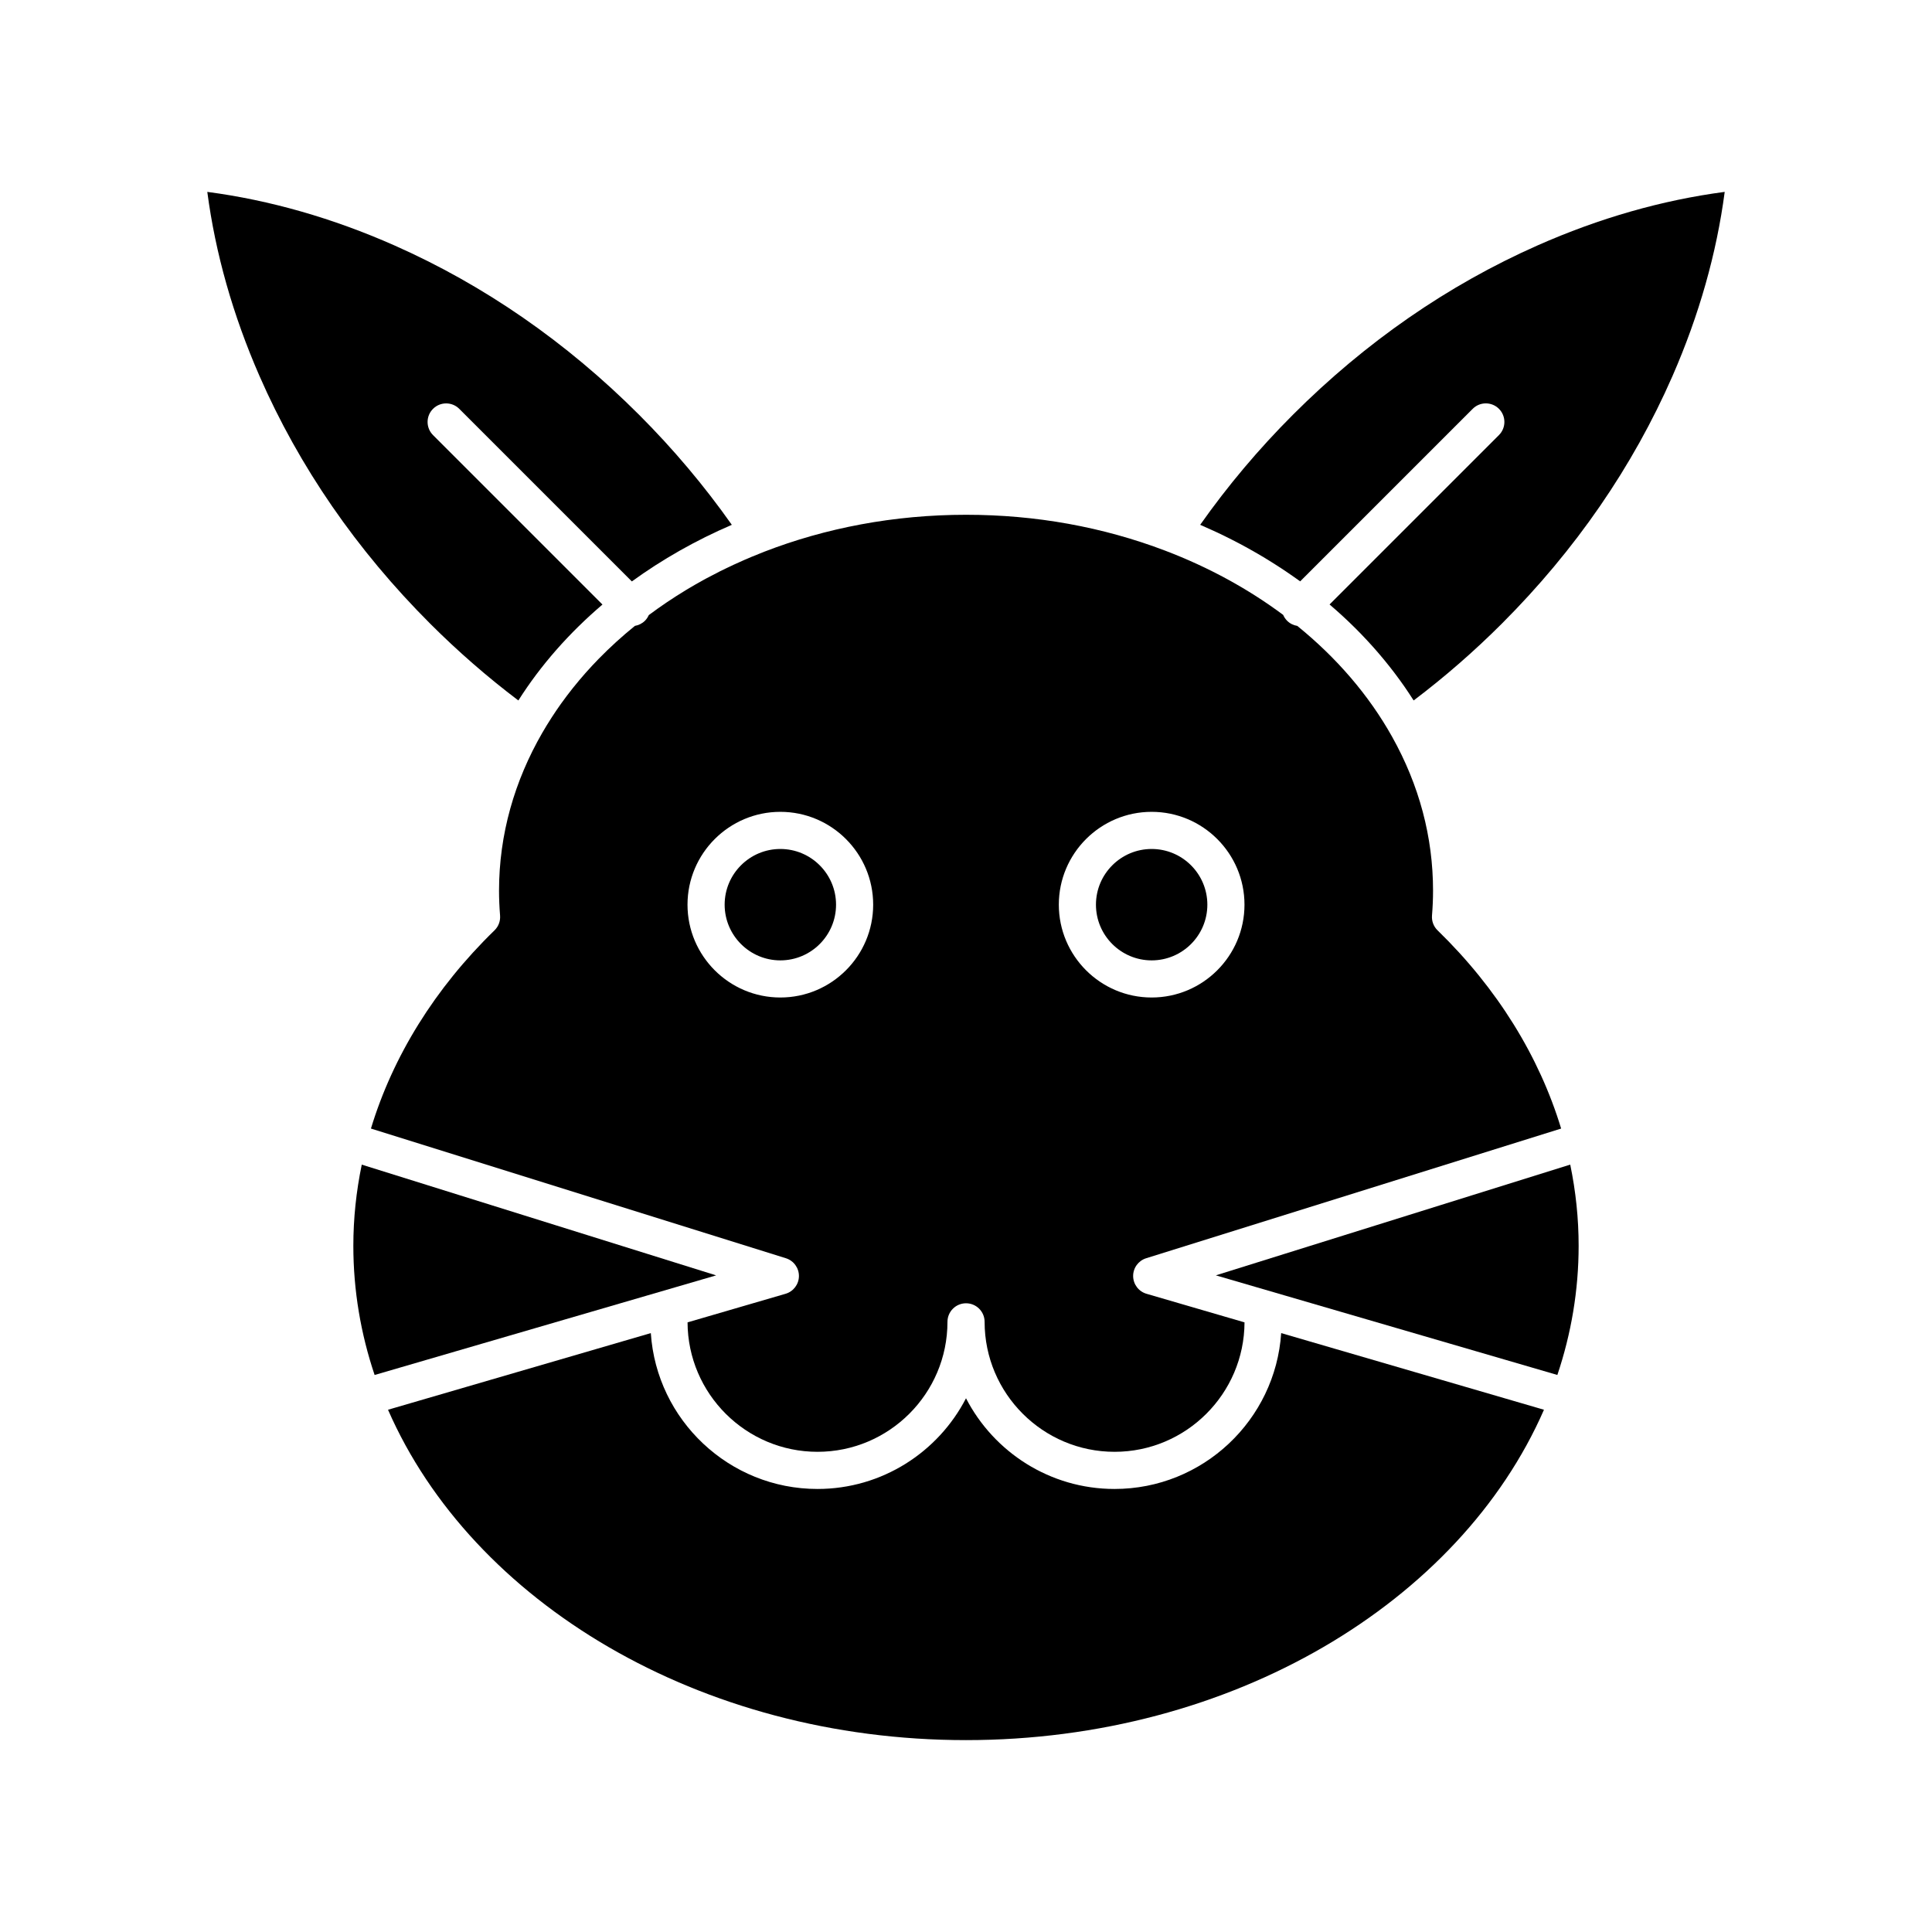
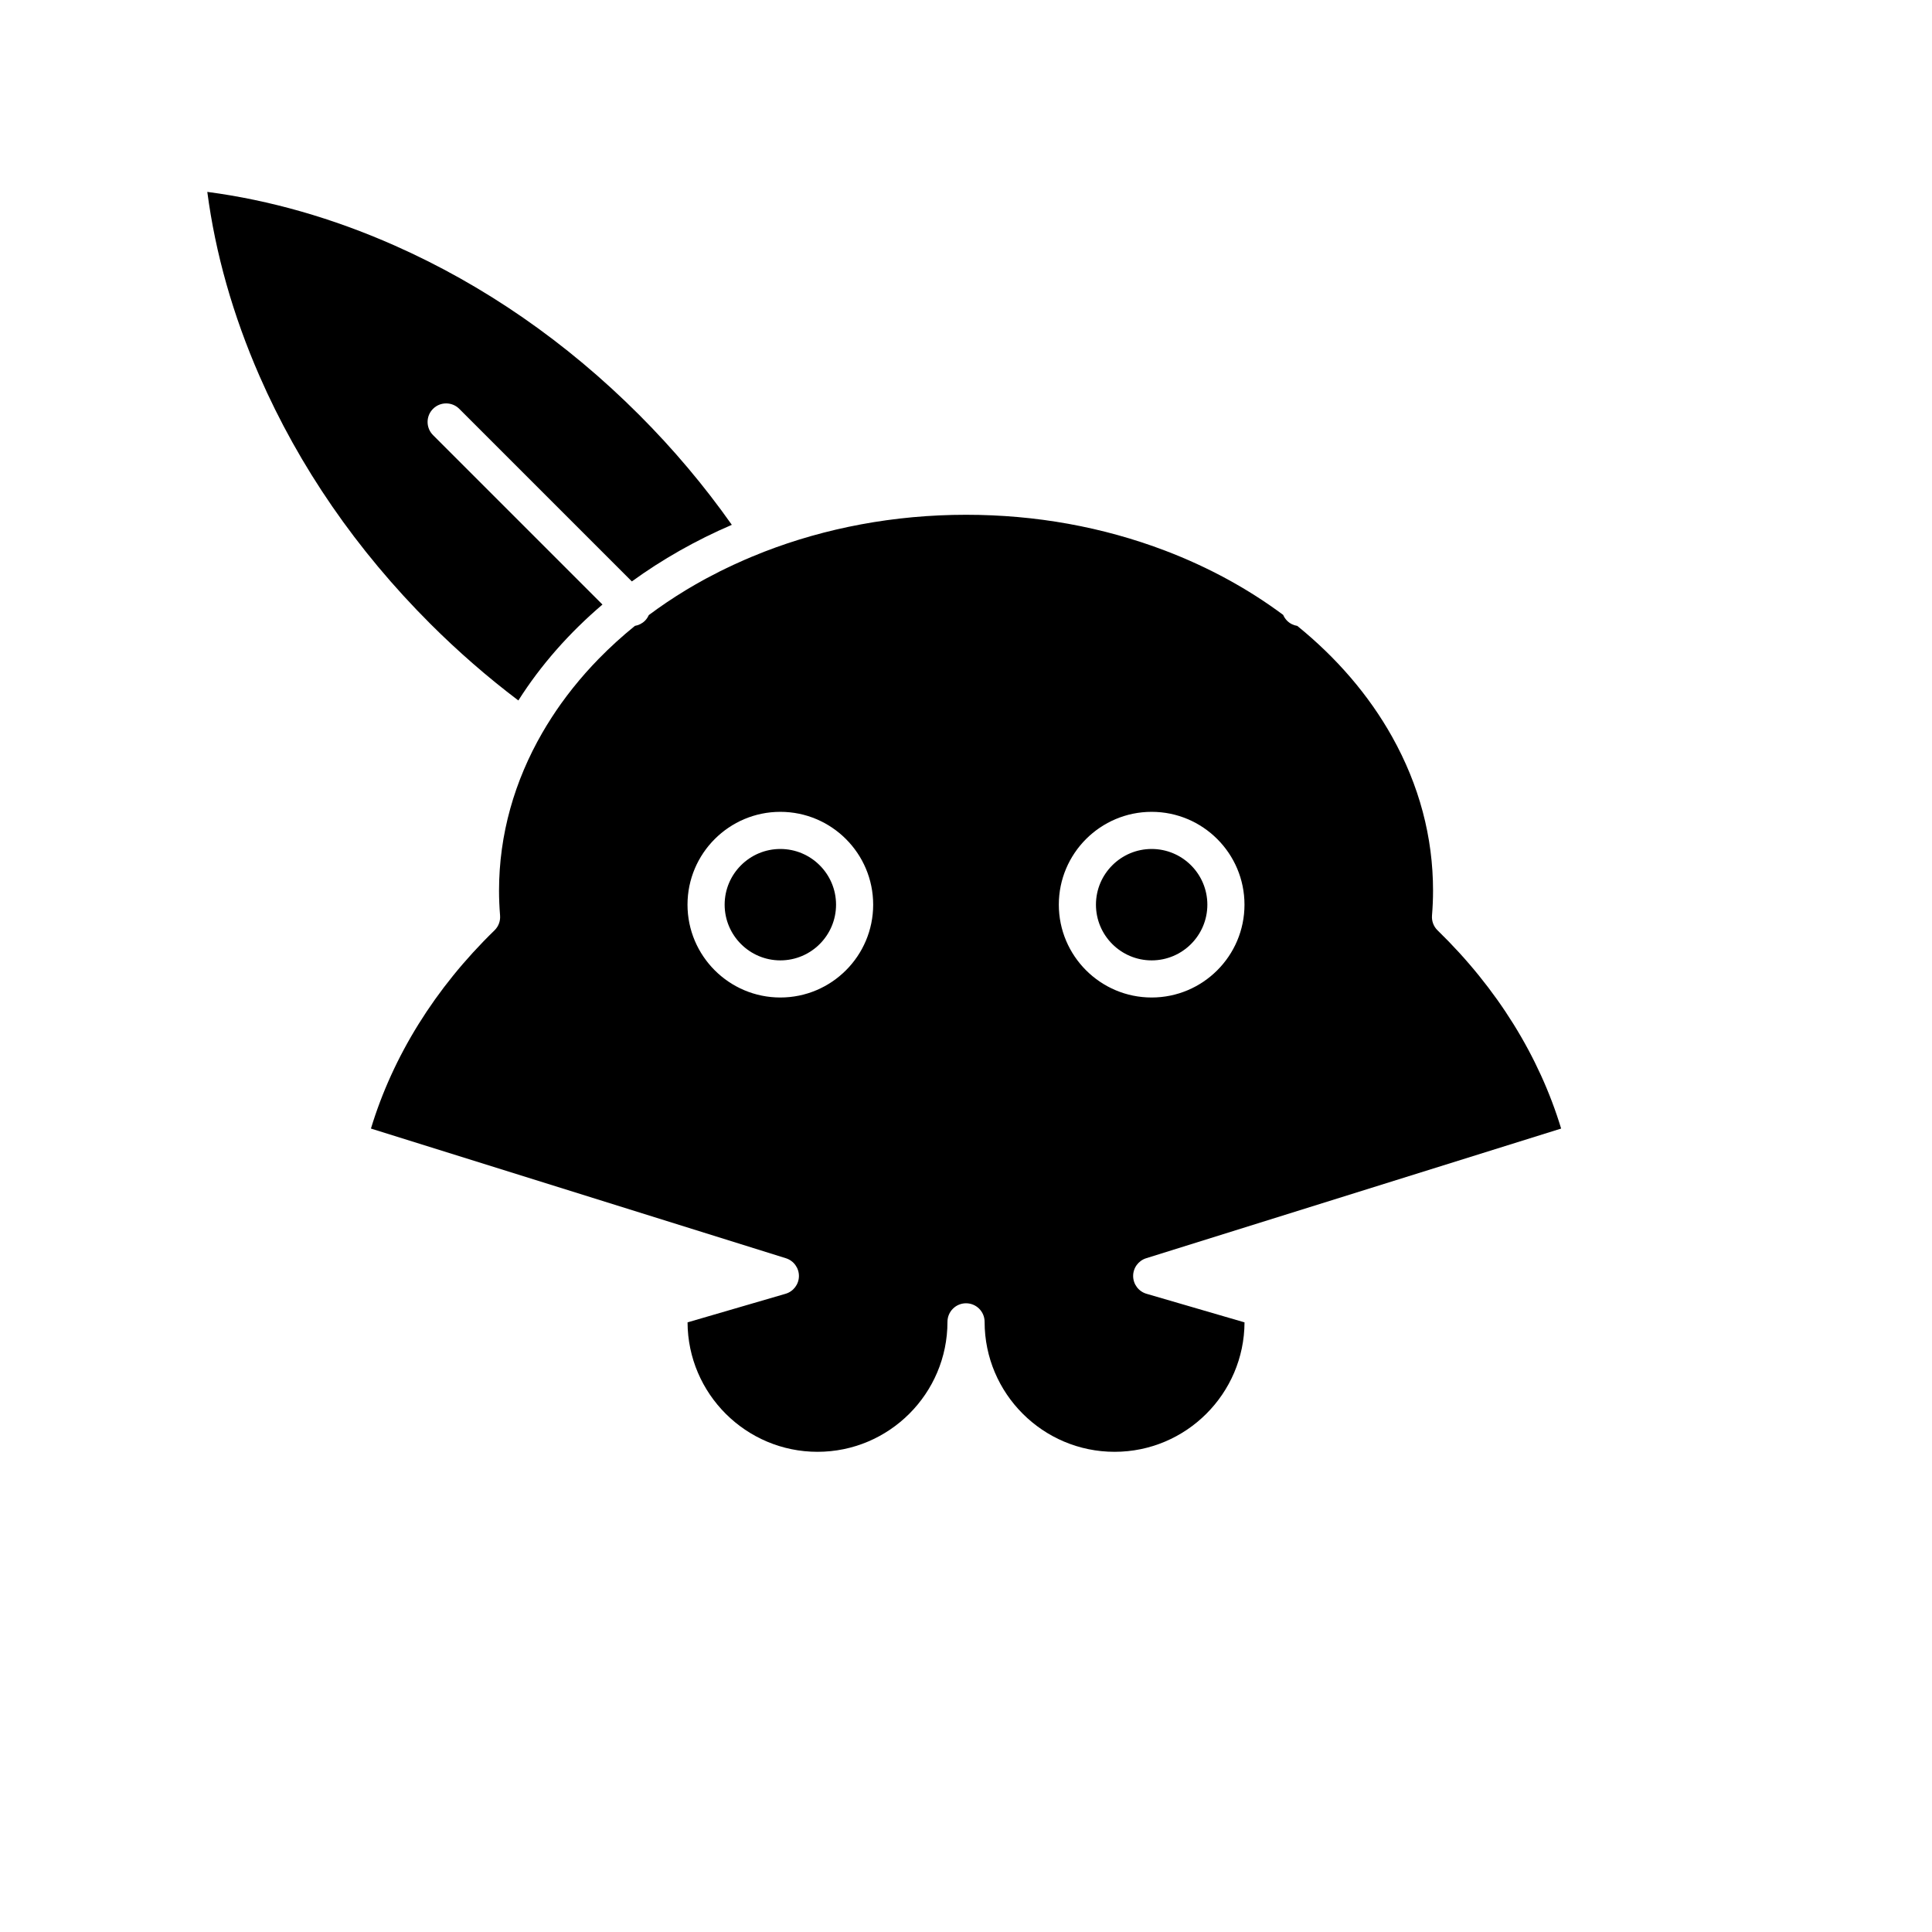
<svg xmlns="http://www.w3.org/2000/svg" fill="#000000" width="800px" height="800px" version="1.1" viewBox="144 144 512 512">
  <g>
-     <path d="m239.87 452.64c-1.469 7.078-2.231 14.273-2.231 21.516 0 11.84 1.969 23.312 5.637 34.23l90.508-26.398z" />
    <path d="m350.8 398.51c8.141 0 14.762-6.621 14.762-14.762s-6.621-14.762-14.762-14.762-14.762 6.621-14.762 14.762c0.004 8.141 6.625 14.762 14.762 14.762z" />
-     <path d="m466.21 481.98 90.508 26.398c3.668-10.918 5.637-22.391 5.637-34.23 0-7.242-0.758-14.438-2.227-21.516z" />
    <path d="m449.2 398.51c8.141 0 14.762-6.621 14.762-14.762s-6.621-14.762-14.762-14.762-14.762 6.621-14.762 14.762 6.621 14.762 14.762 14.762z" />
-     <path d="m439.36 538.59c-17.121 0-31.996-9.777-39.359-24.035-7.363 14.258-22.238 24.035-39.359 24.035-23.414 0-42.633-18.273-44.168-41.305l-69.645 20.312c22.262 50.941 82.512 87.551 153.17 87.551 70.66 0 130.91-36.609 153.17-87.551l-69.641-20.312c-1.531 23.031-20.75 41.305-44.164 41.305z" />
    <path d="m281.37 329.63c5.926-9.355 13.465-17.898 22.289-25.422l-44.902-44.902c-1.922-1.922-1.922-5.039 0-6.957 1.922-1.922 5.035-1.922 6.957 0l45.734 45.734c8.027-5.82 16.902-10.879 26.492-15-7.285-10.332-15.535-20.125-24.586-29.172-19.254-19.254-41.062-34.348-64.816-44.867-16.363-7.242-33.02-12.008-49.602-14.191 2.148 16.301 6.789 32.676 13.824 48.77 10.523 24.07 25.742 46.16 45.234 65.648 7.336 7.332 15.18 14.164 23.375 20.359z" />
-     <path d="m551.46 209.04c-23.754 10.516-45.562 25.609-64.816 44.867-9.047 9.047-17.297 18.84-24.582 29.172 0.121 0.051 0.234 0.109 0.355 0.16 1.293 0.562 2.574 1.137 3.844 1.73 0.133 0.062 0.262 0.121 0.391 0.18 1.301 0.613 2.582 1.25 3.852 1.895 0.242 0.125 0.488 0.246 0.73 0.371 1.234 0.637 2.457 1.293 3.668 1.965 0.23 0.129 0.461 0.262 0.691 0.391 1.238 0.695 2.465 1.402 3.668 2.133 0.102 0.062 0.199 0.125 0.301 0.188 1.168 0.707 2.312 1.434 3.449 2.172 0.176 0.113 0.348 0.223 0.523 0.336 1.145 0.75 2.269 1.52 3.383 2.301 0.227 0.16 0.453 0.316 0.676 0.477 0.32 0.23 0.645 0.457 0.965 0.688l45.723-45.723c1.918-1.922 5.039-1.922 6.957 0 1.922 1.922 1.922 5.035 0 6.957l-44.891 44.891c0.512 0.438 1.02 0.879 1.523 1.324 0.176 0.156 0.352 0.309 0.527 0.465 0.988 0.879 1.953 1.773 2.906 2.68 0.188 0.18 0.379 0.363 0.566 0.543 0.957 0.922 1.895 1.852 2.812 2.801 0.125 0.129 0.246 0.258 0.371 0.391 0.898 0.938 1.785 1.887 2.648 2.852 0.078 0.09 0.16 0.176 0.242 0.266 0.883 0.992 1.746 2 2.59 3.019 0.156 0.184 0.309 0.371 0.465 0.559 0.816 0.996 1.613 2.008 2.394 3.027 0.145 0.188 0.285 0.379 0.43 0.57 0.793 1.055 1.57 2.117 2.32 3.195 0.059 0.082 0.113 0.168 0.172 0.25 0.73 1.059 1.441 2.129 2.129 3.207 0.062 0.098 0.133 0.191 0.191 0.289 8.195-6.195 16.043-13.027 23.375-20.359 19.492-19.492 34.707-41.578 45.234-65.648 7.035-16.094 11.676-32.473 13.824-48.77-16.59 2.188-33.246 6.949-49.609 14.191z" />
    <path d="m334.62 295.5c-1.133 0.57-2.254 1.148-3.363 1.746-0.336 0.18-0.668 0.363-1 0.547-1.336 0.738-2.656 1.492-3.953 2.269-0.176 0.105-0.352 0.211-0.531 0.32-3.426 2.074-6.707 4.289-9.844 6.629-0.238 0.539-0.566 1.047-1.004 1.488-0.754 0.75-1.691 1.199-2.664 1.363-3.383 2.742-6.574 5.637-9.547 8.68-0.023 0.023-0.047 0.047-0.07 0.07-1.16 1.188-2.281 2.398-3.375 3.625-0.078 0.086-0.156 0.172-0.23 0.262-1.023 1.16-2.012 2.34-2.973 3.535-0.113 0.145-0.23 0.281-0.344 0.426-0.512 0.645-1.016 1.293-1.512 1.949-0.523 0.695-1.039 1.395-1.543 2.098-0.422 0.59-0.832 1.184-1.238 1.781-0.41 0.602-0.809 1.207-1.203 1.816-0.457 0.703-0.902 1.414-1.34 2.125-0.395 0.645-0.777 1.293-1.156 1.945-7.359 12.738-11.48 26.93-11.48 41.879 0 2.109 0.094 4.32 0.277 6.574 0.117 1.465-0.422 2.902-1.477 3.926-15.789 15.344-26.934 33.363-32.746 52.527l109.97 34.367c2.07 0.648 3.473 2.574 3.453 4.742-0.02 2.168-1.461 4.07-3.543 4.676l-25.973 7.574c0.074 18.926 15.492 34.305 34.438 34.305 18.992 0 34.441-15.449 34.441-34.441 0-2.719 2.203-4.922 4.922-4.922s4.922 2.203 4.922 4.922c0 18.992 15.449 34.441 34.441 34.441 18.945 0 34.363-15.379 34.438-34.305l-25.973-7.574c-2.082-0.605-3.519-2.508-3.543-4.676-0.02-2.168 1.383-4.098 3.453-4.742l109.97-34.367c-5.816-19.164-16.961-37.184-32.746-52.527-1.055-1.023-1.594-2.465-1.477-3.926 0.184-2.25 0.277-4.465 0.277-6.574 0-14.227-3.656-27.969-10.871-40.848-6.152-10.988-14.699-20.902-25.109-29.336-0.988-0.156-1.938-0.605-2.699-1.367-0.457-0.457-0.797-0.984-1.035-1.543-9.219-6.871-19.734-12.633-31.25-17.02-16.582-6.312-34.344-9.516-52.793-9.516-19.133 0-37.262 3.516-53.453 9.781-1.113 0.43-2.219 0.879-3.312 1.336-0.625 0.262-1.25 0.527-1.871 0.797-1.012 0.438-2.016 0.891-3.008 1.352-0.703 0.324-1.395 0.66-2.09 0.996-0.574 0.262-1.121 0.539-1.668 0.812zm114.58 63.645c13.566 0 24.602 11.035 24.602 24.602s-11.035 24.602-24.602 24.602c-13.566 0-24.602-11.035-24.602-24.602s11.035-24.602 24.602-24.602zm-98.402 0c13.566 0 24.602 11.035 24.602 24.602s-11.035 24.602-24.602 24.602-24.602-11.035-24.602-24.602c0.004-13.566 11.039-24.602 24.602-24.602z" />
  </g>
</svg>